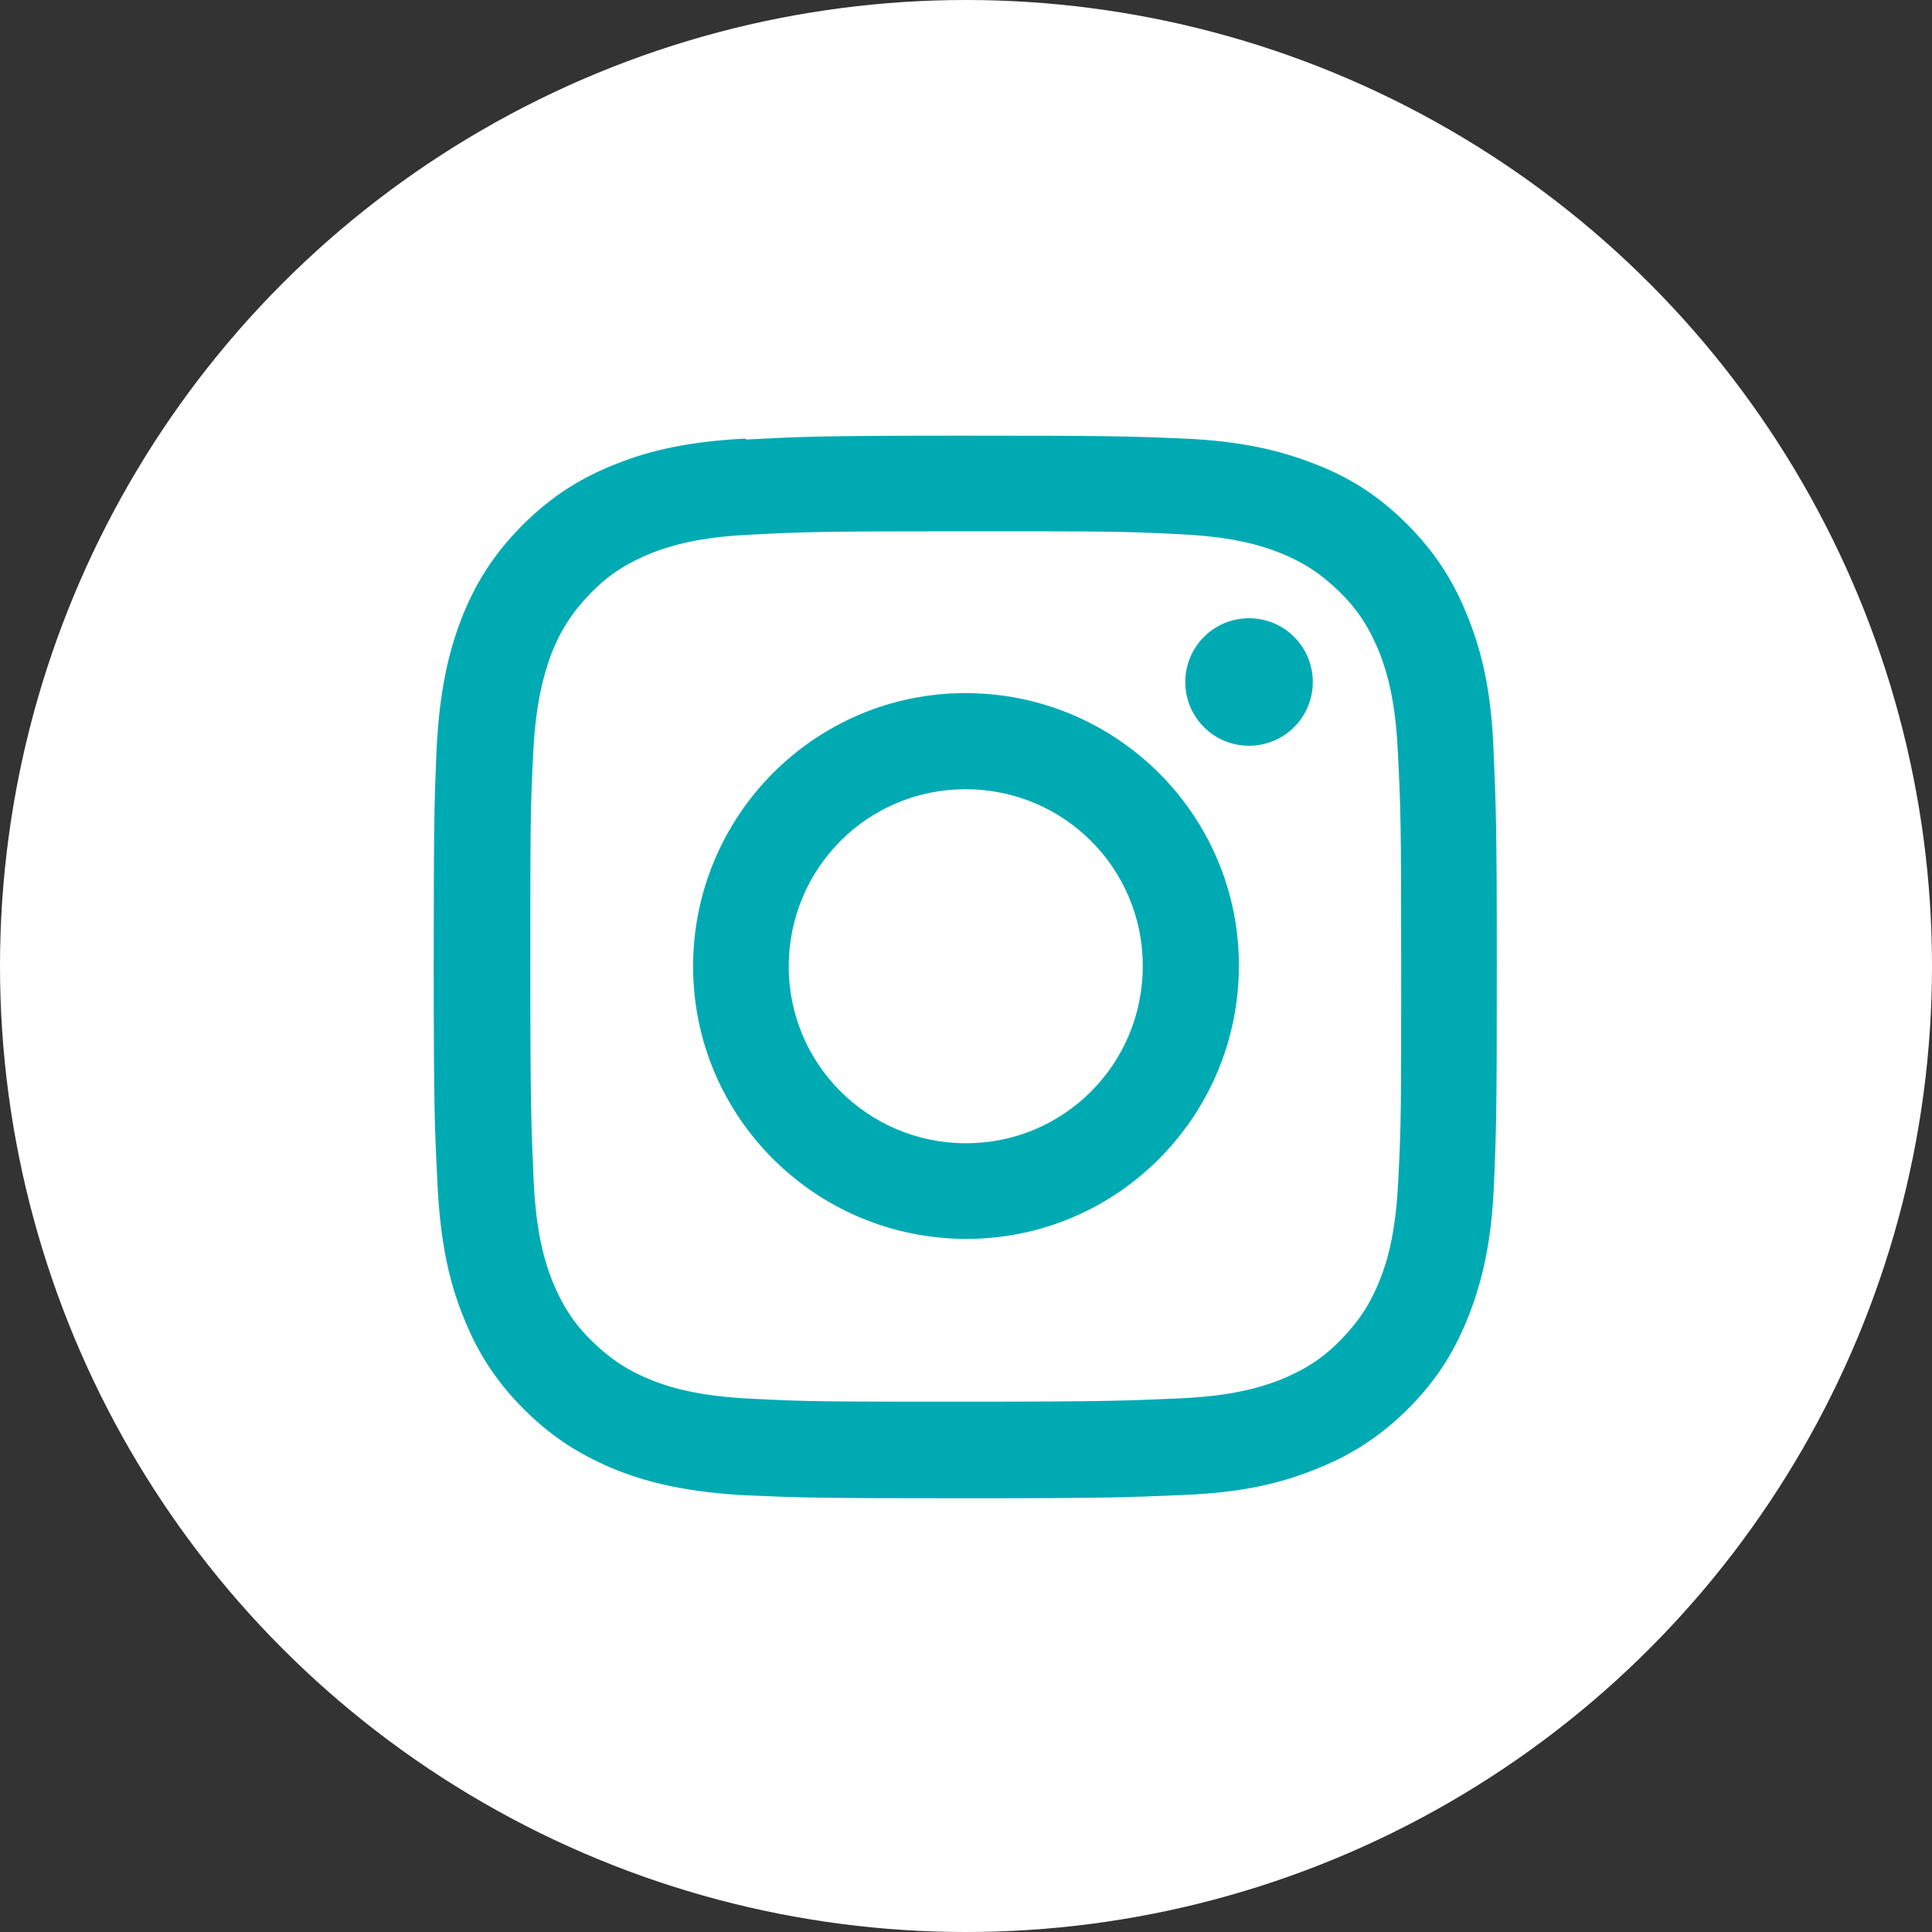
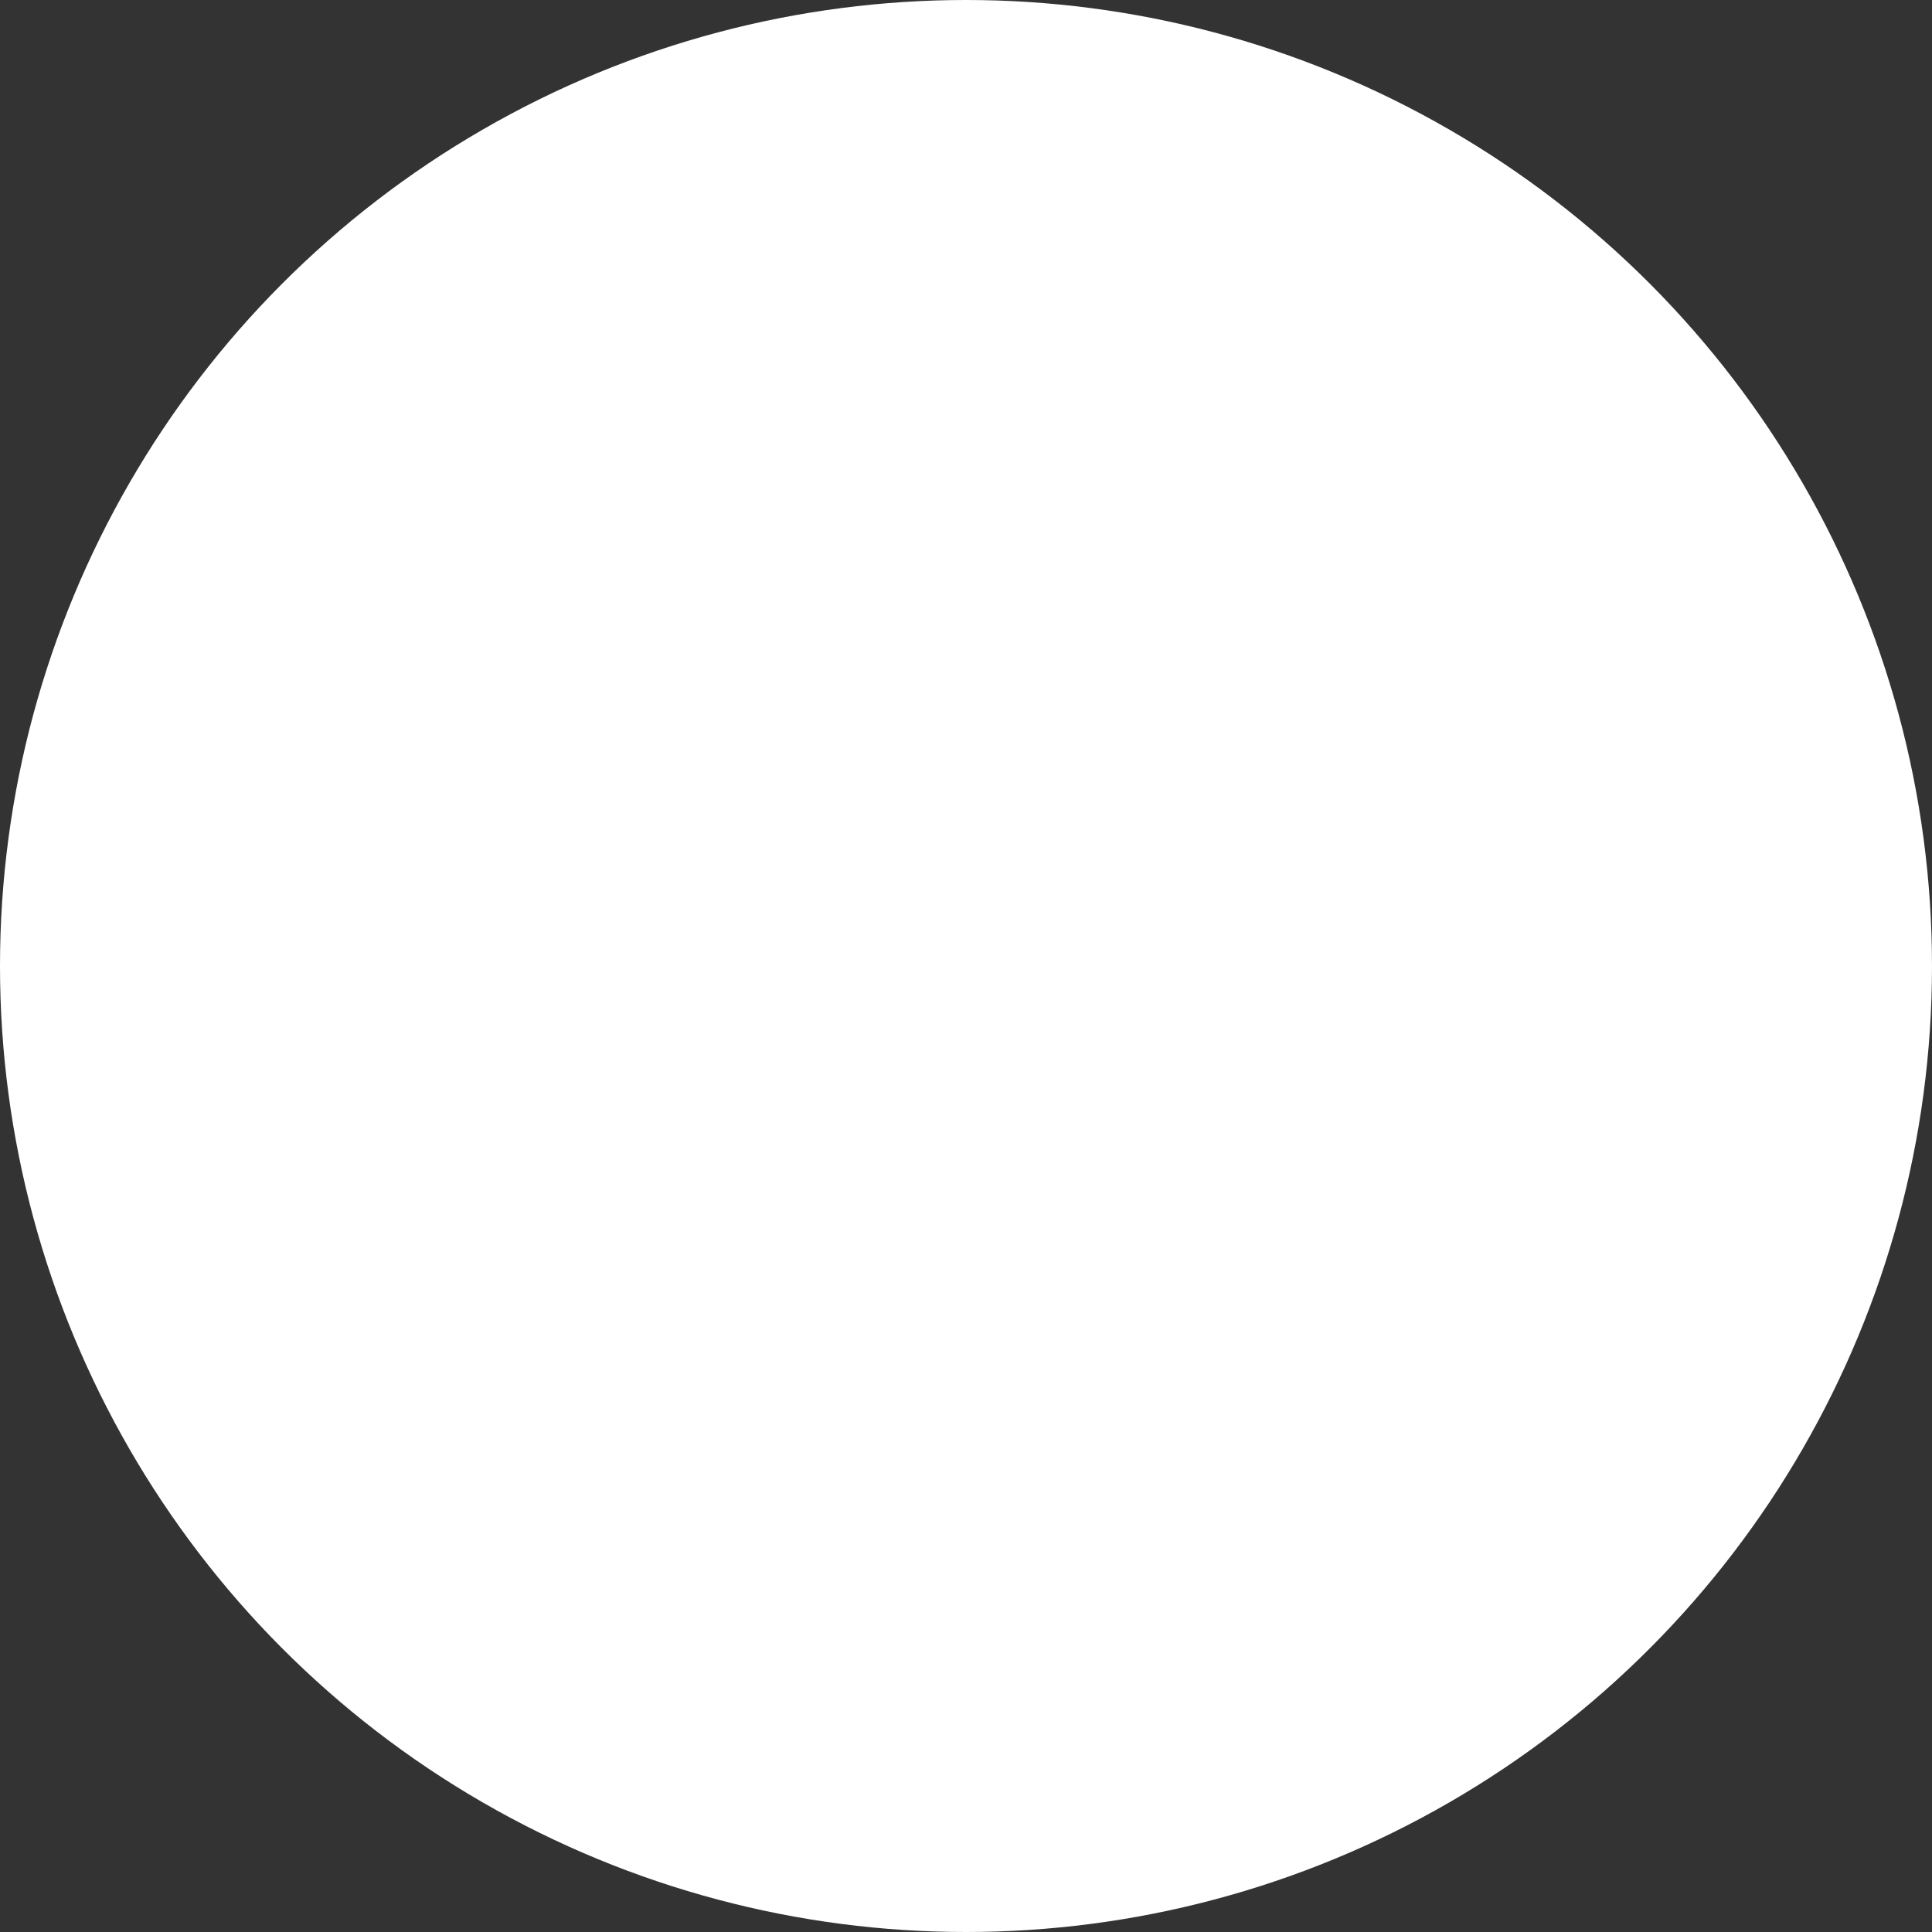
<svg xmlns="http://www.w3.org/2000/svg" data-name="レイヤー 2" width="40" height="40">
  <rect width="100%" height="100%" fill="#333333" stroke="none" />
  <circle cx="20" cy="20" r="20" style="fill:#fff;stroke-width:0" />
-   <path d="M15.44 9.08c-1.17.06-1.97.24-2.67.52-.72.28-1.34.66-1.95 1.27-.61.61-.99 1.23-1.27 1.95-.27.7-.45 1.5-.51 2.67-.05 1.17-.06 1.55-.06 4.53s.02 3.36.08 4.54c.06 1.17.24 1.97.52 2.67.28.72.66 1.34 1.27 1.95.61.61 1.23.98 1.95 1.27.7.27 1.5.45 2.67.51 1.17.05 1.55.06 4.53.06 2.99 0 3.36-.02 4.54-.07s1.97-.24 2.67-.52c.72-.28 1.34-.66 1.95-1.27s.98-1.23 1.26-1.95c.27-.7.46-1.5.51-2.67.05-1.17.06-1.55.06-4.54s-.02-3.36-.07-4.53-.24-1.97-.52-2.67c-.28-.72-.66-1.34-1.27-1.95s-1.23-.99-1.95-1.26c-.7-.27-1.5-.46-2.67-.51s-1.55-.06-4.54-.06-3.36.02-4.53.08m.13 19.86c-1.07-.05-1.65-.22-2.04-.37-.51-.2-.88-.44-1.27-.82s-.62-.75-.83-1.26c-.15-.39-.33-.97-.38-2.04-.05-1.16-.07-1.51-.07-4.44s0-3.28.06-4.44c.05-1.07.23-1.65.37-2.04.2-.51.44-.88.82-1.27s.75-.62 1.26-.83c.39-.15.97-.33 2.04-.38 1.16-.06 1.51-.07 4.44-.07 2.94 0 3.28 0 4.45.06 1.07.05 1.65.22 2.04.37.51.2.88.44 1.27.82s.62.75.83 1.26c.15.39.33.97.38 2.04.06 1.16.07 1.51.07 4.44 0 2.94 0 3.28-.06 4.44-.05 1.07-.22 1.66-.37 2.04-.2.51-.44.88-.82 1.27s-.75.62-1.26.83c-.39.15-.97.33-2.04.38-1.16.05-1.51.07-4.45.07s-3.28 0-4.44-.06m8.97-14.84c0 .73.59 1.32 1.32 1.32s1.32-.59 1.32-1.32c0-.73-.59-1.32-1.32-1.32-.73 0-1.32.59-1.32 1.32m-10.19 5.89c0 3.12 2.54 5.64 5.66 5.64s5.64-2.54 5.64-5.66-2.54-5.64-5.66-5.64-5.64 2.54-5.64 5.66m1.98 0c0-2.03 1.63-3.67 3.66-3.67 2.03 0 3.67 1.63 3.67 3.66 0 2.03-1.63 3.67-3.66 3.67-2.02 0-3.67-1.63-3.67-3.66" style="stroke-width:0;fill:#00aab3" />
</svg>